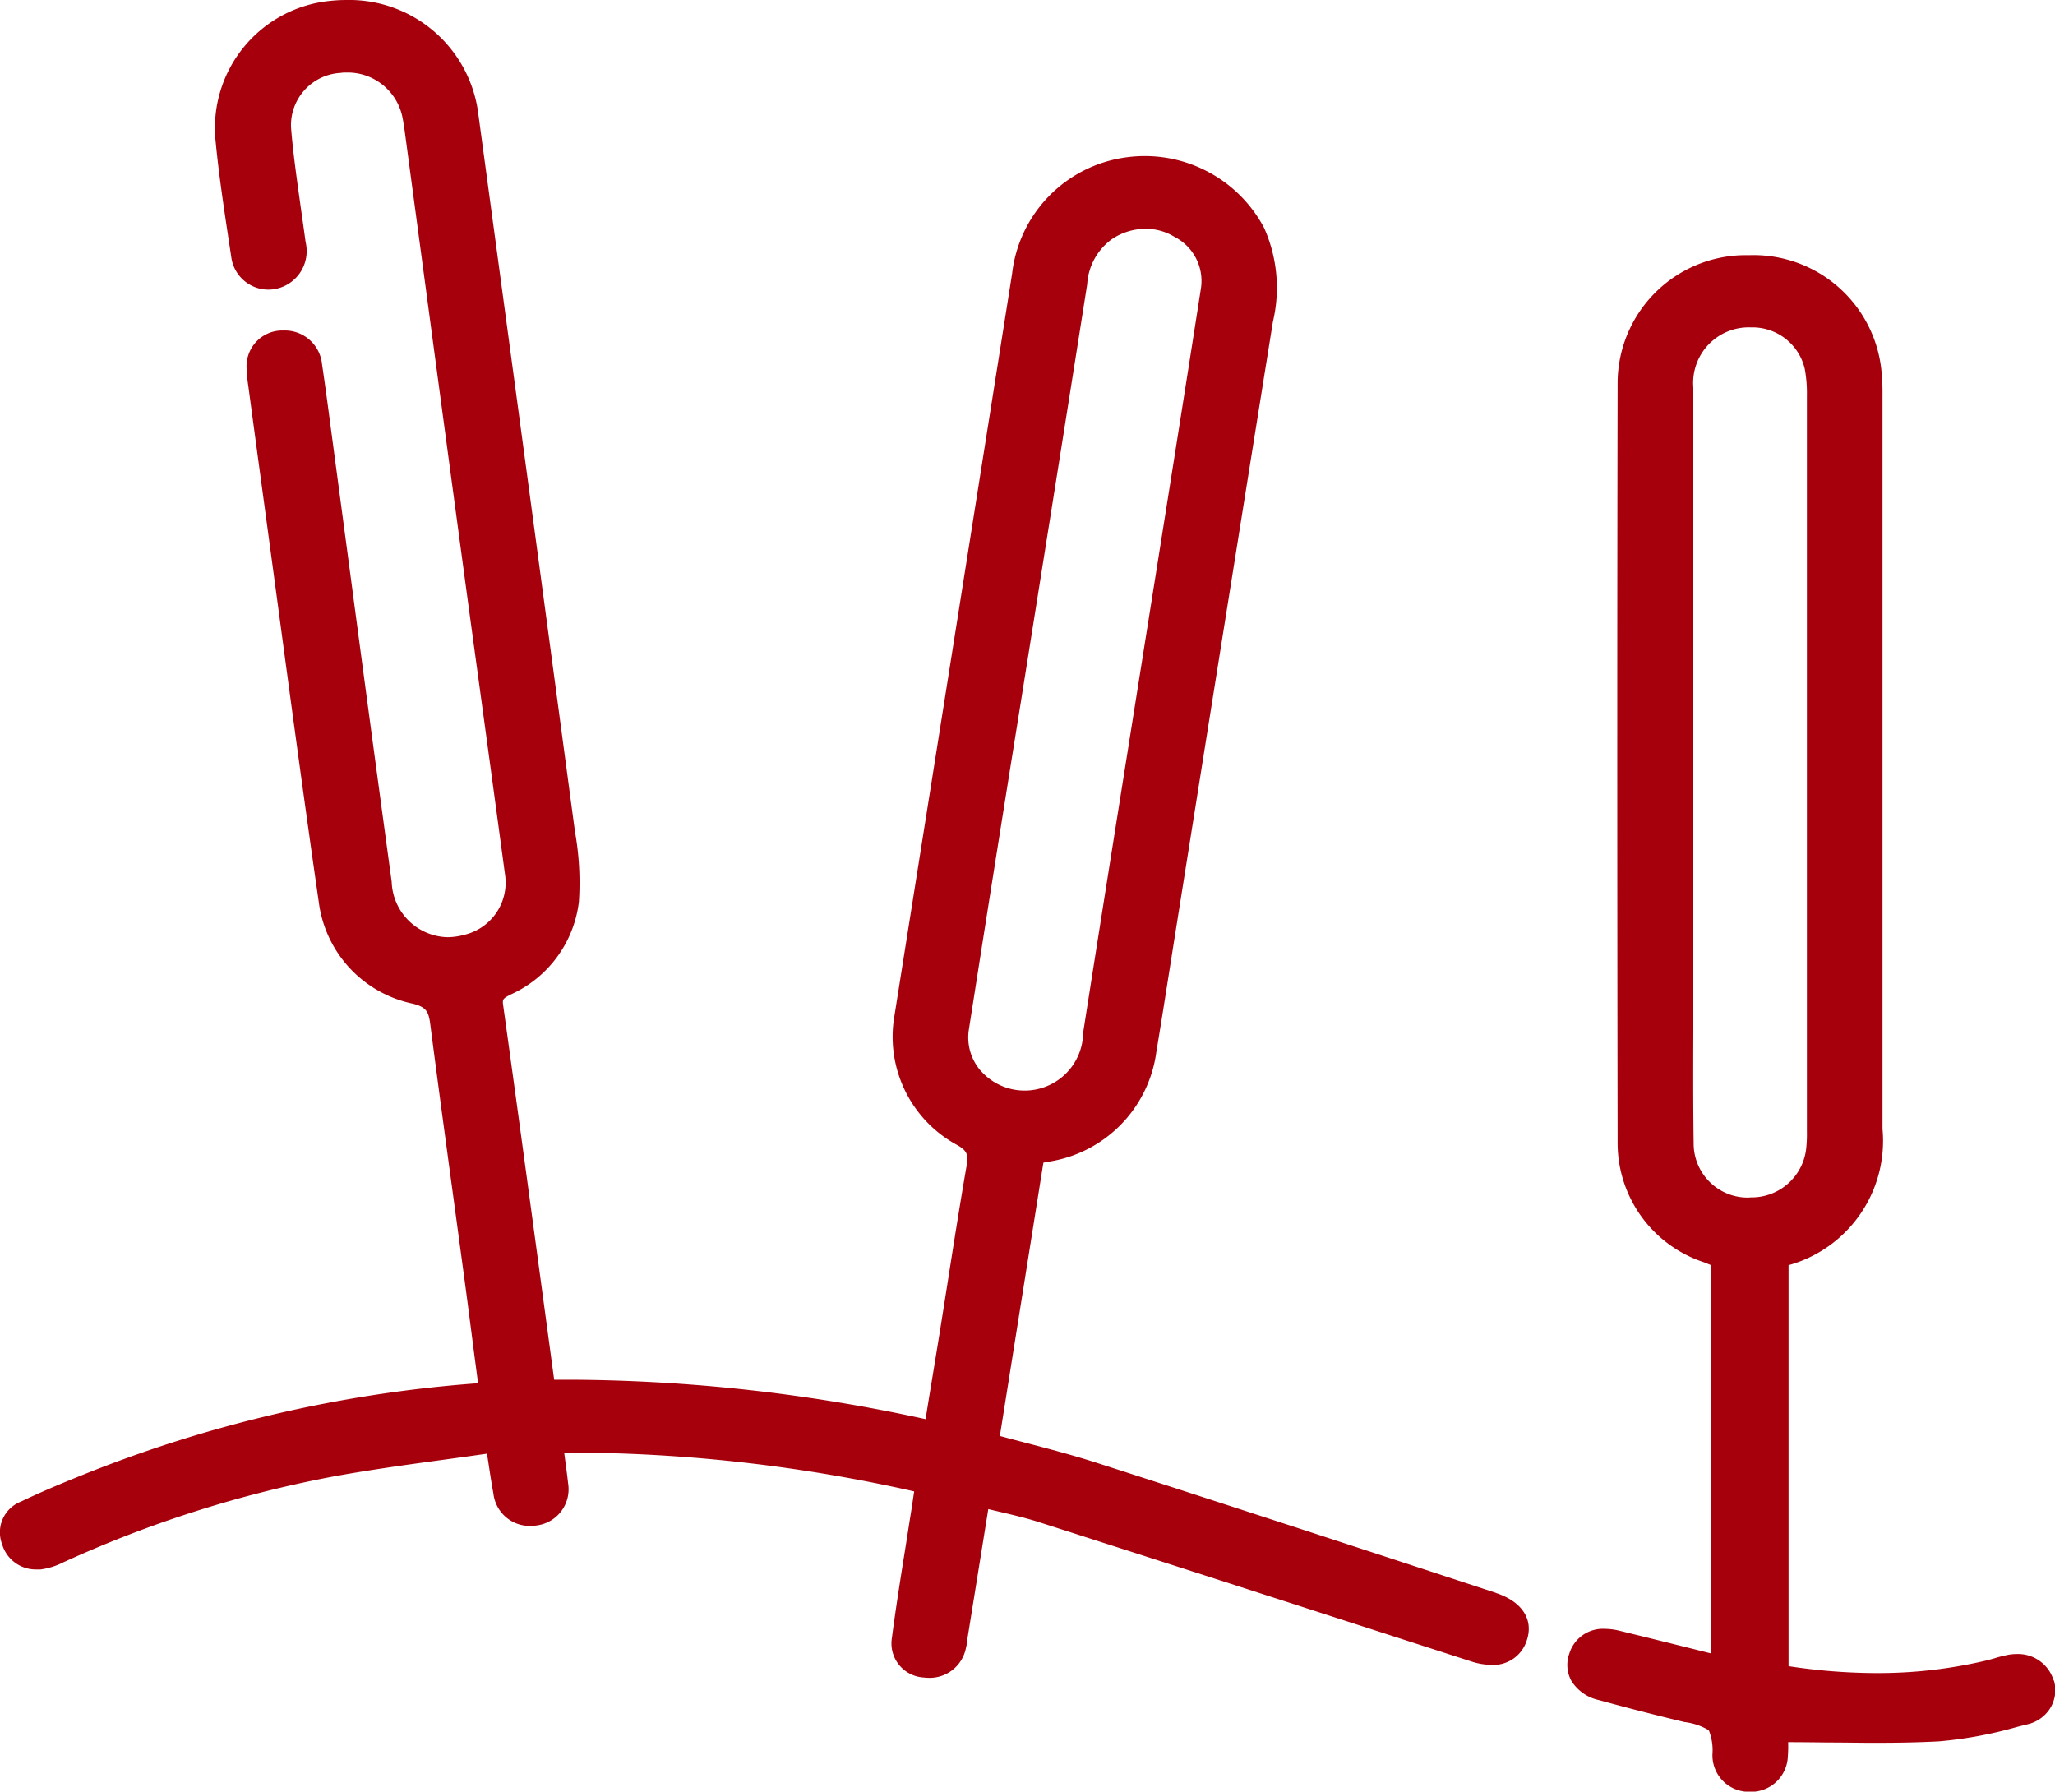
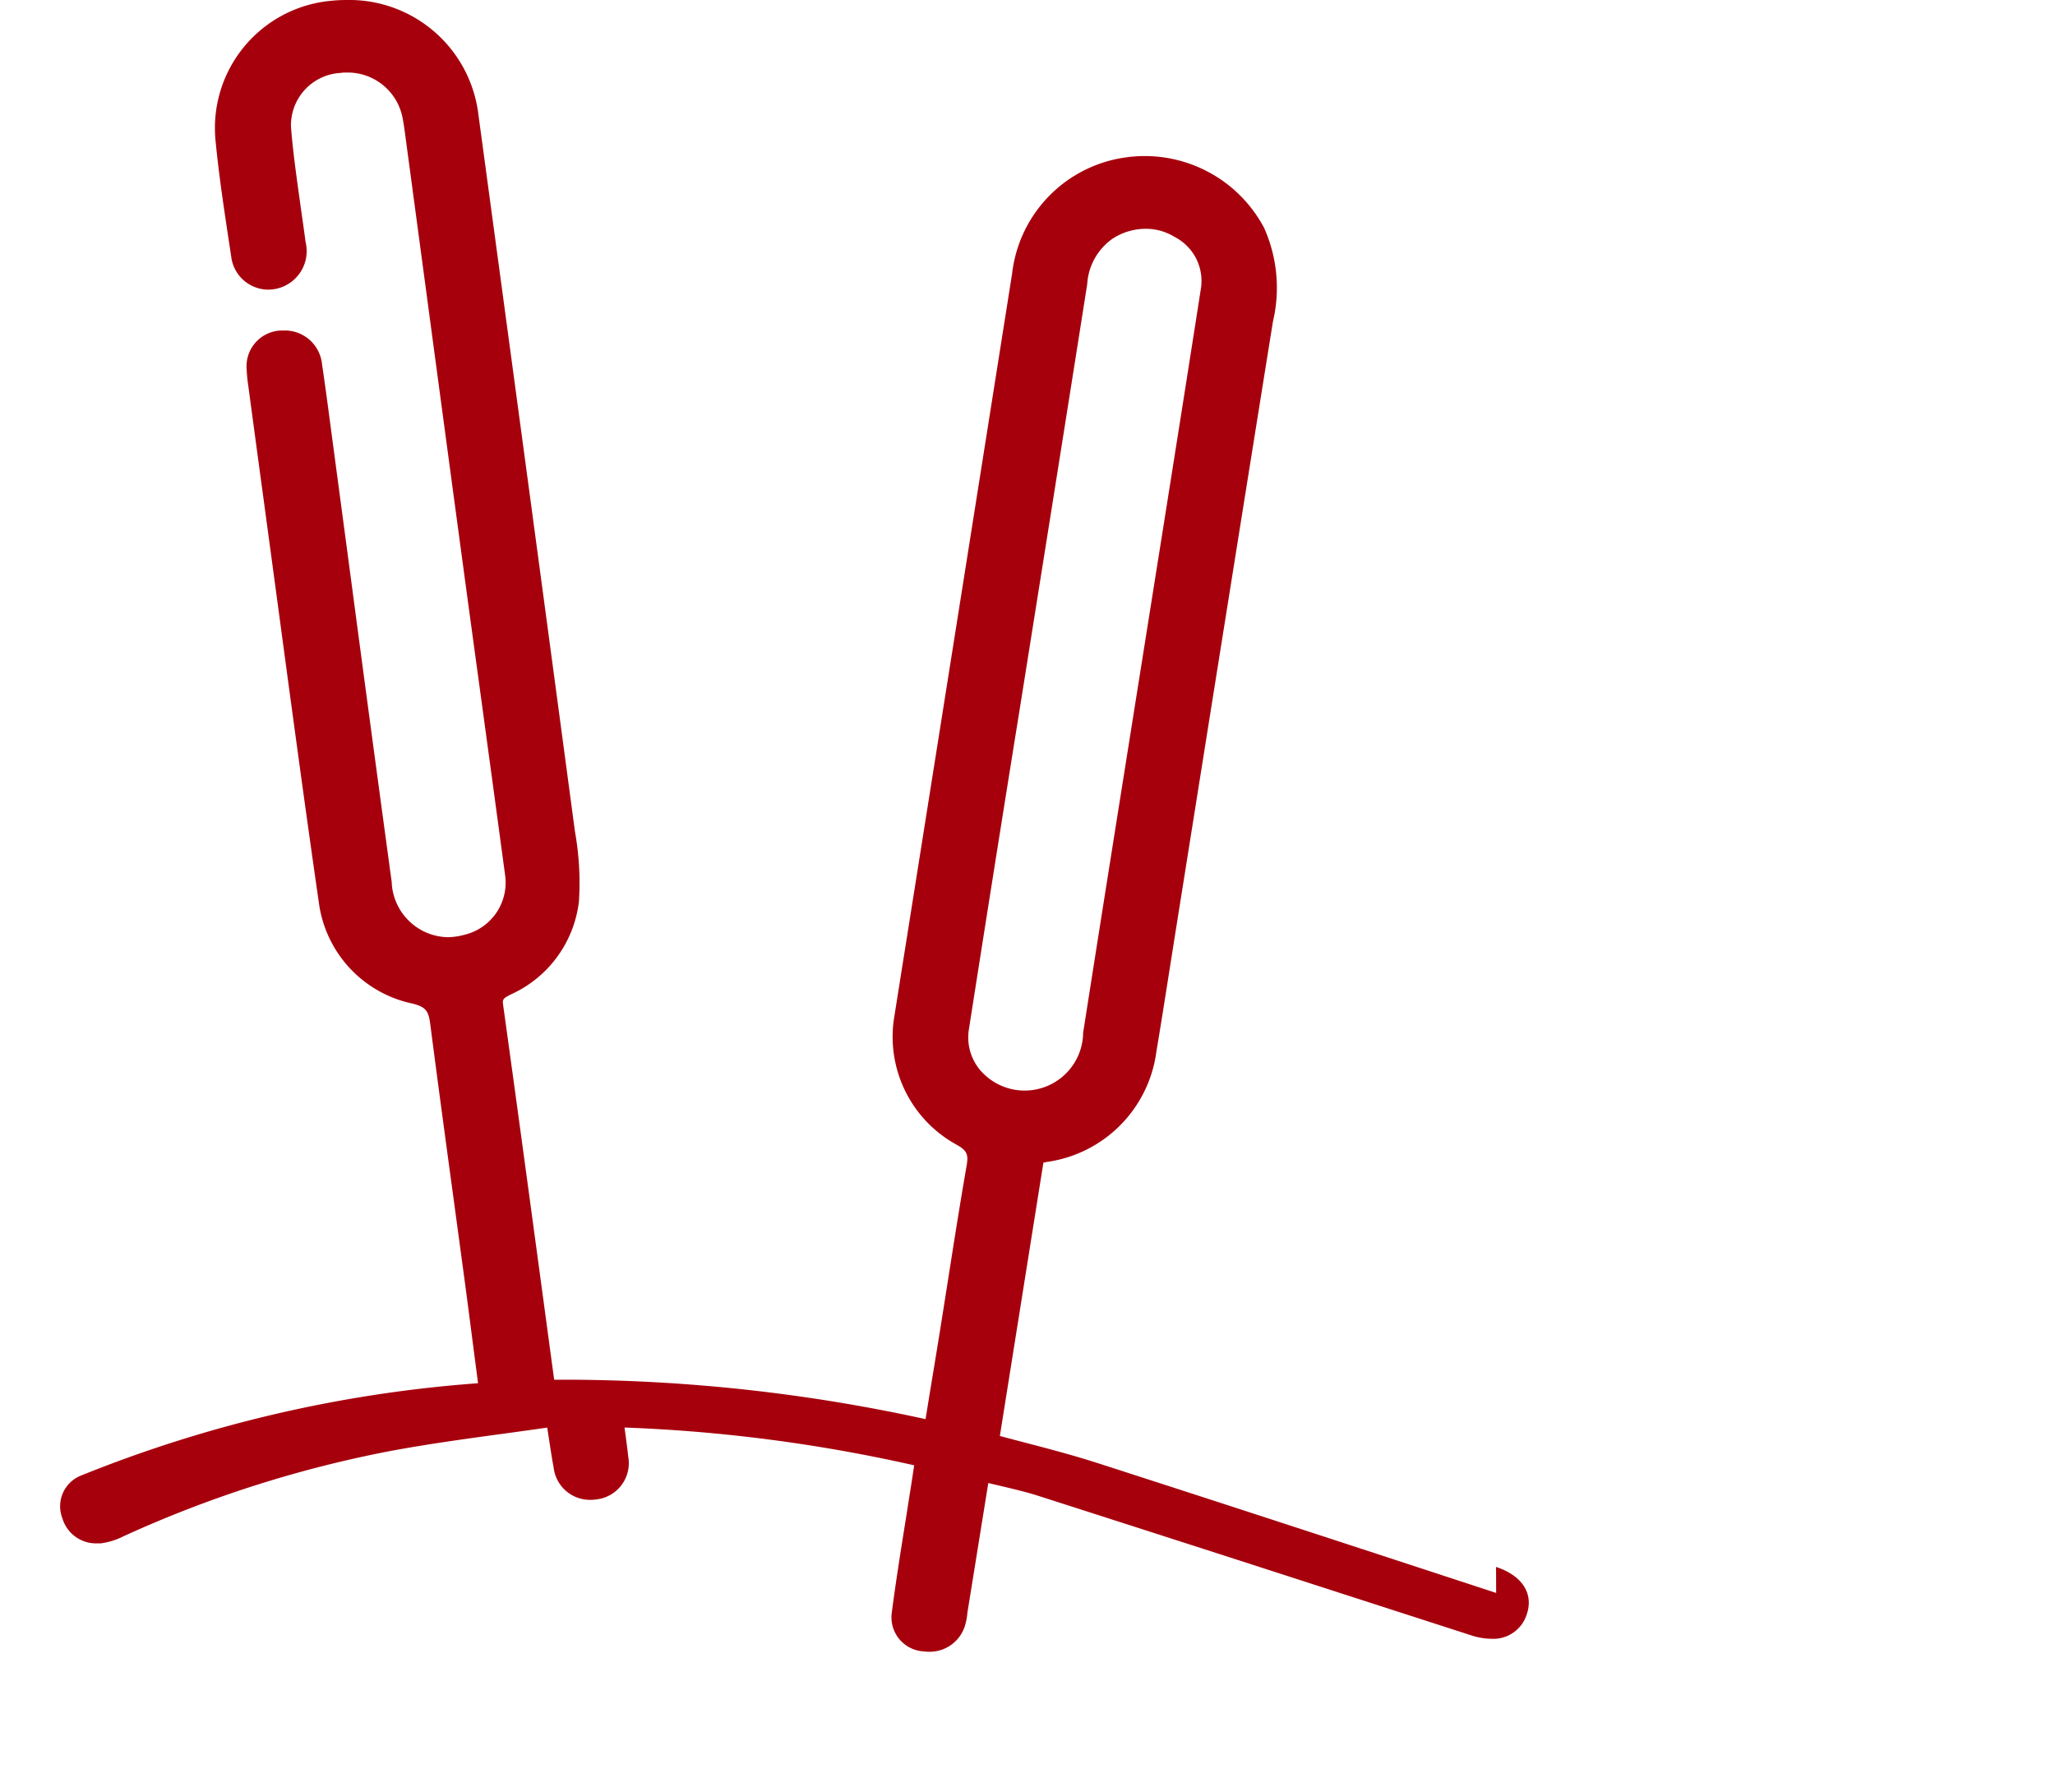
<svg xmlns="http://www.w3.org/2000/svg" id="Group_54" data-name="Group 54" width="56.648" height="49.387" viewBox="0 0 56.648 49.387">
  <defs>
    <clipPath id="clip-path">
      <rect id="Rectangle_21" data-name="Rectangle 21" width="56.648" height="49.387" fill="#a6000d" />
    </clipPath>
  </defs>
  <g id="Group_53" data-name="Group 53" clip-path="url(#clip-path)">
-     <path id="Path_36" data-name="Path 36" d="M41.243,43.91l-.506-.166c-3.452-1.131-7.021-2.3-10.538-3.432-.629-.2-1.254-.366-1.917-.539-.238-.062-.478-.125-.72-.19l1.2-7.533.09-.02a3.537,3.537,0,0,0,3.025-3.042c.124-.742.241-1.485.358-2.228l.156-.988.664-4.171q1.013-6.367,2.034-12.733a4.049,4.049,0,0,0-.243-2.587,3.723,3.723,0,0,0-3.8-1.944A3.655,3.655,0,0,0,27.9,7.54q-1.62,10.243-3.248,20.485a3.391,3.391,0,0,0,1.713,3.527c.283.157.335.263.283.567-.184,1.057-.353,2.134-.517,3.176q-.113.72-.228,1.441c-.094.585-.191,1.169-.289,1.764l-.1.619a46.676,46.676,0,0,0-9.777-1.087l-.461,0-.347-2.568c-.344-2.544-.7-5.175-1.06-7.762-.022-.161,0-.181.217-.292a3.223,3.223,0,0,0,1.872-2.554,7.976,7.976,0,0,0-.106-1.918l-.029-.212c-.892-6.682-1.791-13.33-2.635-19.566A3.587,3.587,0,0,0,9.553,0a4.225,4.225,0,0,0-.429.022A3.522,3.522,0,0,0,5.944,3.9c.088.914.228,1.836.362,2.728l.069.456a1.034,1.034,0,0,0,1.019.9,1.062,1.062,0,0,0,1.03-1.312c-.042-.315-.087-.63-.132-.945-.1-.727-.212-1.48-.27-2.22A1.445,1.445,0,0,1,9.391,2.01C9.442,2,9.493,2,9.543,2a1.541,1.541,0,0,1,1.544,1.2c.041.194.068.4.094.6l.567,4.225q.46,3.436.923,6.871.256,1.9.517,3.806.369,2.7.733,5.4A1.479,1.479,0,0,1,12.8,25.768a1.783,1.783,0,0,1-.473.066,1.582,1.582,0,0,1-1.53-1.527q-.568-4.164-1.12-8.33l-.545-4.084c-.08-.605-.162-1.231-.254-1.846A1.031,1.031,0,0,0,7.832,9.11l-.073,0A.986.986,0,0,0,6.8,10.186a4.022,4.022,0,0,0,.046.462l.011.082q.195,1.457.393,2.914.212,1.566.423,3.133c.357,2.657.727,5.405,1.116,8.1a3.286,3.286,0,0,0,2.6,2.791c.359.095.426.212.472.565.206,1.6.426,3.219.639,4.787q.155,1.145.31,2.291c.092.683.179,1.366.268,2.055l.1.761-.052.006A36.217,36.217,0,0,0,2.239,40.672c-.534.215-1.1.451-1.66.719a.91.91,0,0,0-.52,1.178.967.967,0,0,0,.961.693c.034,0,.068,0,.1,0a1.953,1.953,0,0,0,.634-.2l.056-.025a32.331,32.331,0,0,1,7.262-2.315c1.026-.192,2.042-.332,3.119-.479.409-.056.821-.112,1.234-.172.014.091.027.178.04.262.046.3.086.57.136.836a1.008,1.008,0,0,0,1.009.894,1.289,1.289,0,0,0,.2-.016,1.006,1.006,0,0,0,.85-1.163c-.025-.224-.055-.447-.089-.7l-.019-.143H15.9a43.335,43.335,0,0,1,9.3,1.07l-.018.118c-.033.223-.064.435-.1.647q-.075.486-.153.973c-.12.753-.243,1.532-.343,2.3a.941.941,0,0,0,.873,1.091,1.278,1.278,0,0,0,.155.01,1.017,1.017,0,0,0,1.008-.8,1.611,1.611,0,0,0,.042-.235c0-.032.008-.065.013-.1l.566-3.516.321.076c.382.09.742.175,1.092.288q4.195,1.345,8.385,2.7l3.5,1.13a1.875,1.875,0,0,0,.571.1.965.965,0,0,0,.972-.666c.2-.573-.119-1.077-.844-1.315M27.059,29.544a1.4,1.4,0,0,1-.35-1.172q.7-4.475,1.42-8.948l.817-5.129q.515-3.231,1.024-6.462a1.653,1.653,0,0,1,.688-1.246,1.674,1.674,0,0,1,.92-.28,1.51,1.51,0,0,1,.8.223A1.365,1.365,0,0,1,33.1,7.98c-.473,3.036-.964,6.121-1.438,9.1l-.86,5.409q-.475,2.988-.944,5.976a1.613,1.613,0,0,1-2.8,1.076" transform="translate(0)" fill="#a6000d" />
-     <path id="Path_37" data-name="Path 37" d="M210.207,72.747a1.024,1.024,0,0,0-1.017-.728,1.36,1.36,0,0,0-.213.017,3.534,3.534,0,0,0-.4.1c-.068.019-.135.038-.2.055a12.966,12.966,0,0,1-3.043.353h0a16.2,16.2,0,0,1-2.435-.191V61.3a3.556,3.556,0,0,0,2.59-3.757q0-10.109,0-20.218a6.18,6.18,0,0,0-.031-.7,3.544,3.544,0,0,0-3.65-3.166c-.056,0-.112,0-.169,0a3.535,3.535,0,0,0-3.452,3.487c-.012,6.077-.013,12.752,0,21.007a3.46,3.46,0,0,0,2.378,3.266c.065.025.129.051.19.077V72l-.6-.15c-.655-.163-1.292-.321-1.93-.476a1.637,1.637,0,0,0-.387-.049.966.966,0,0,0-.981.678.922.922,0,0,0,.056.756,1.187,1.187,0,0,0,.754.528c.769.211,1.554.413,2.336.6l.028.007a1.7,1.7,0,0,1,.67.226,1.481,1.481,0,0,1,.1.667,1.007,1.007,0,0,0,1.009,1.03h.028a1.015,1.015,0,0,0,1.042-.982,3.721,3.721,0,0,0,.008-.387c.377,0,.748.005,1.115.009.429,0,.852.009,1.272.009.687,0,1.248-.013,1.766-.04a11.408,11.408,0,0,0,2.164-.4l.288-.072a1,1,0,0,0,.623-.449.949.949,0,0,0,.1-.753m-8.383-13.315h-.05a1.491,1.491,0,0,1-1.5-1.5c-.015-1.012-.012-2.041-.009-3.037q0-.631,0-1.262V44.456q0-3.674,0-7.348a1.533,1.533,0,0,1,1.573-1.659h.076a1.48,1.48,0,0,1,1.423,1.144,3.7,3.7,0,0,1,.059.741q0,10.1,0,20.2v.077a3.719,3.719,0,0,1-.015.425,1.514,1.514,0,0,1-1.562,1.395" transform="translate(-153.596 -26.425)" fill="#a6000d" />
+     <path id="Path_36" data-name="Path 36" d="M41.243,43.91l-.506-.166c-3.452-1.131-7.021-2.3-10.538-3.432-.629-.2-1.254-.366-1.917-.539-.238-.062-.478-.125-.72-.19l1.2-7.533.09-.02a3.537,3.537,0,0,0,3.025-3.042c.124-.742.241-1.485.358-2.228l.156-.988.664-4.171q1.013-6.367,2.034-12.733a4.049,4.049,0,0,0-.243-2.587,3.723,3.723,0,0,0-3.8-1.944A3.655,3.655,0,0,0,27.9,7.54q-1.62,10.243-3.248,20.485a3.391,3.391,0,0,0,1.713,3.527c.283.157.335.263.283.567-.184,1.057-.353,2.134-.517,3.176q-.113.72-.228,1.441c-.094.585-.191,1.169-.289,1.764l-.1.619a46.676,46.676,0,0,0-9.777-1.087l-.461,0-.347-2.568c-.344-2.544-.7-5.175-1.06-7.762-.022-.161,0-.181.217-.292a3.223,3.223,0,0,0,1.872-2.554,7.976,7.976,0,0,0-.106-1.918l-.029-.212c-.892-6.682-1.791-13.33-2.635-19.566A3.587,3.587,0,0,0,9.553,0a4.225,4.225,0,0,0-.429.022A3.522,3.522,0,0,0,5.944,3.9c.088.914.228,1.836.362,2.728l.069.456a1.034,1.034,0,0,0,1.019.9,1.062,1.062,0,0,0,1.03-1.312c-.042-.315-.087-.63-.132-.945-.1-.727-.212-1.48-.27-2.22A1.445,1.445,0,0,1,9.391,2.01C9.442,2,9.493,2,9.543,2a1.541,1.541,0,0,1,1.544,1.2c.041.194.068.4.094.6l.567,4.225q.46,3.436.923,6.871.256,1.9.517,3.806.369,2.7.733,5.4A1.479,1.479,0,0,1,12.8,25.768a1.783,1.783,0,0,1-.473.066,1.582,1.582,0,0,1-1.53-1.527q-.568-4.164-1.12-8.33l-.545-4.084c-.08-.605-.162-1.231-.254-1.846A1.031,1.031,0,0,0,7.832,9.11l-.073,0A.986.986,0,0,0,6.8,10.186a4.022,4.022,0,0,0,.046.462l.011.082q.195,1.457.393,2.914.212,1.566.423,3.133c.357,2.657.727,5.405,1.116,8.1a3.286,3.286,0,0,0,2.6,2.791c.359.095.426.212.472.565.206,1.6.426,3.219.639,4.787q.155,1.145.31,2.291c.092.683.179,1.366.268,2.055l.1.761-.052.006A36.217,36.217,0,0,0,2.239,40.672a.91.91,0,0,0-.52,1.178.967.967,0,0,0,.961.693c.034,0,.068,0,.1,0a1.953,1.953,0,0,0,.634-.2l.056-.025a32.331,32.331,0,0,1,7.262-2.315c1.026-.192,2.042-.332,3.119-.479.409-.056.821-.112,1.234-.172.014.091.027.178.04.262.046.3.086.57.136.836a1.008,1.008,0,0,0,1.009.894,1.289,1.289,0,0,0,.2-.016,1.006,1.006,0,0,0,.85-1.163c-.025-.224-.055-.447-.089-.7l-.019-.143H15.9a43.335,43.335,0,0,1,9.3,1.07l-.018.118c-.033.223-.064.435-.1.647q-.075.486-.153.973c-.12.753-.243,1.532-.343,2.3a.941.941,0,0,0,.873,1.091,1.278,1.278,0,0,0,.155.01,1.017,1.017,0,0,0,1.008-.8,1.611,1.611,0,0,0,.042-.235c0-.032.008-.065.013-.1l.566-3.516.321.076c.382.09.742.175,1.092.288q4.195,1.345,8.385,2.7l3.5,1.13a1.875,1.875,0,0,0,.571.1.965.965,0,0,0,.972-.666c.2-.573-.119-1.077-.844-1.315M27.059,29.544a1.4,1.4,0,0,1-.35-1.172q.7-4.475,1.42-8.948l.817-5.129q.515-3.231,1.024-6.462a1.653,1.653,0,0,1,.688-1.246,1.674,1.674,0,0,1,.92-.28,1.51,1.51,0,0,1,.8.223A1.365,1.365,0,0,1,33.1,7.98c-.473,3.036-.964,6.121-1.438,9.1l-.86,5.409q-.475,2.988-.944,5.976a1.613,1.613,0,0,1-2.8,1.076" transform="translate(0)" fill="#a6000d" />
  </g>
</svg>